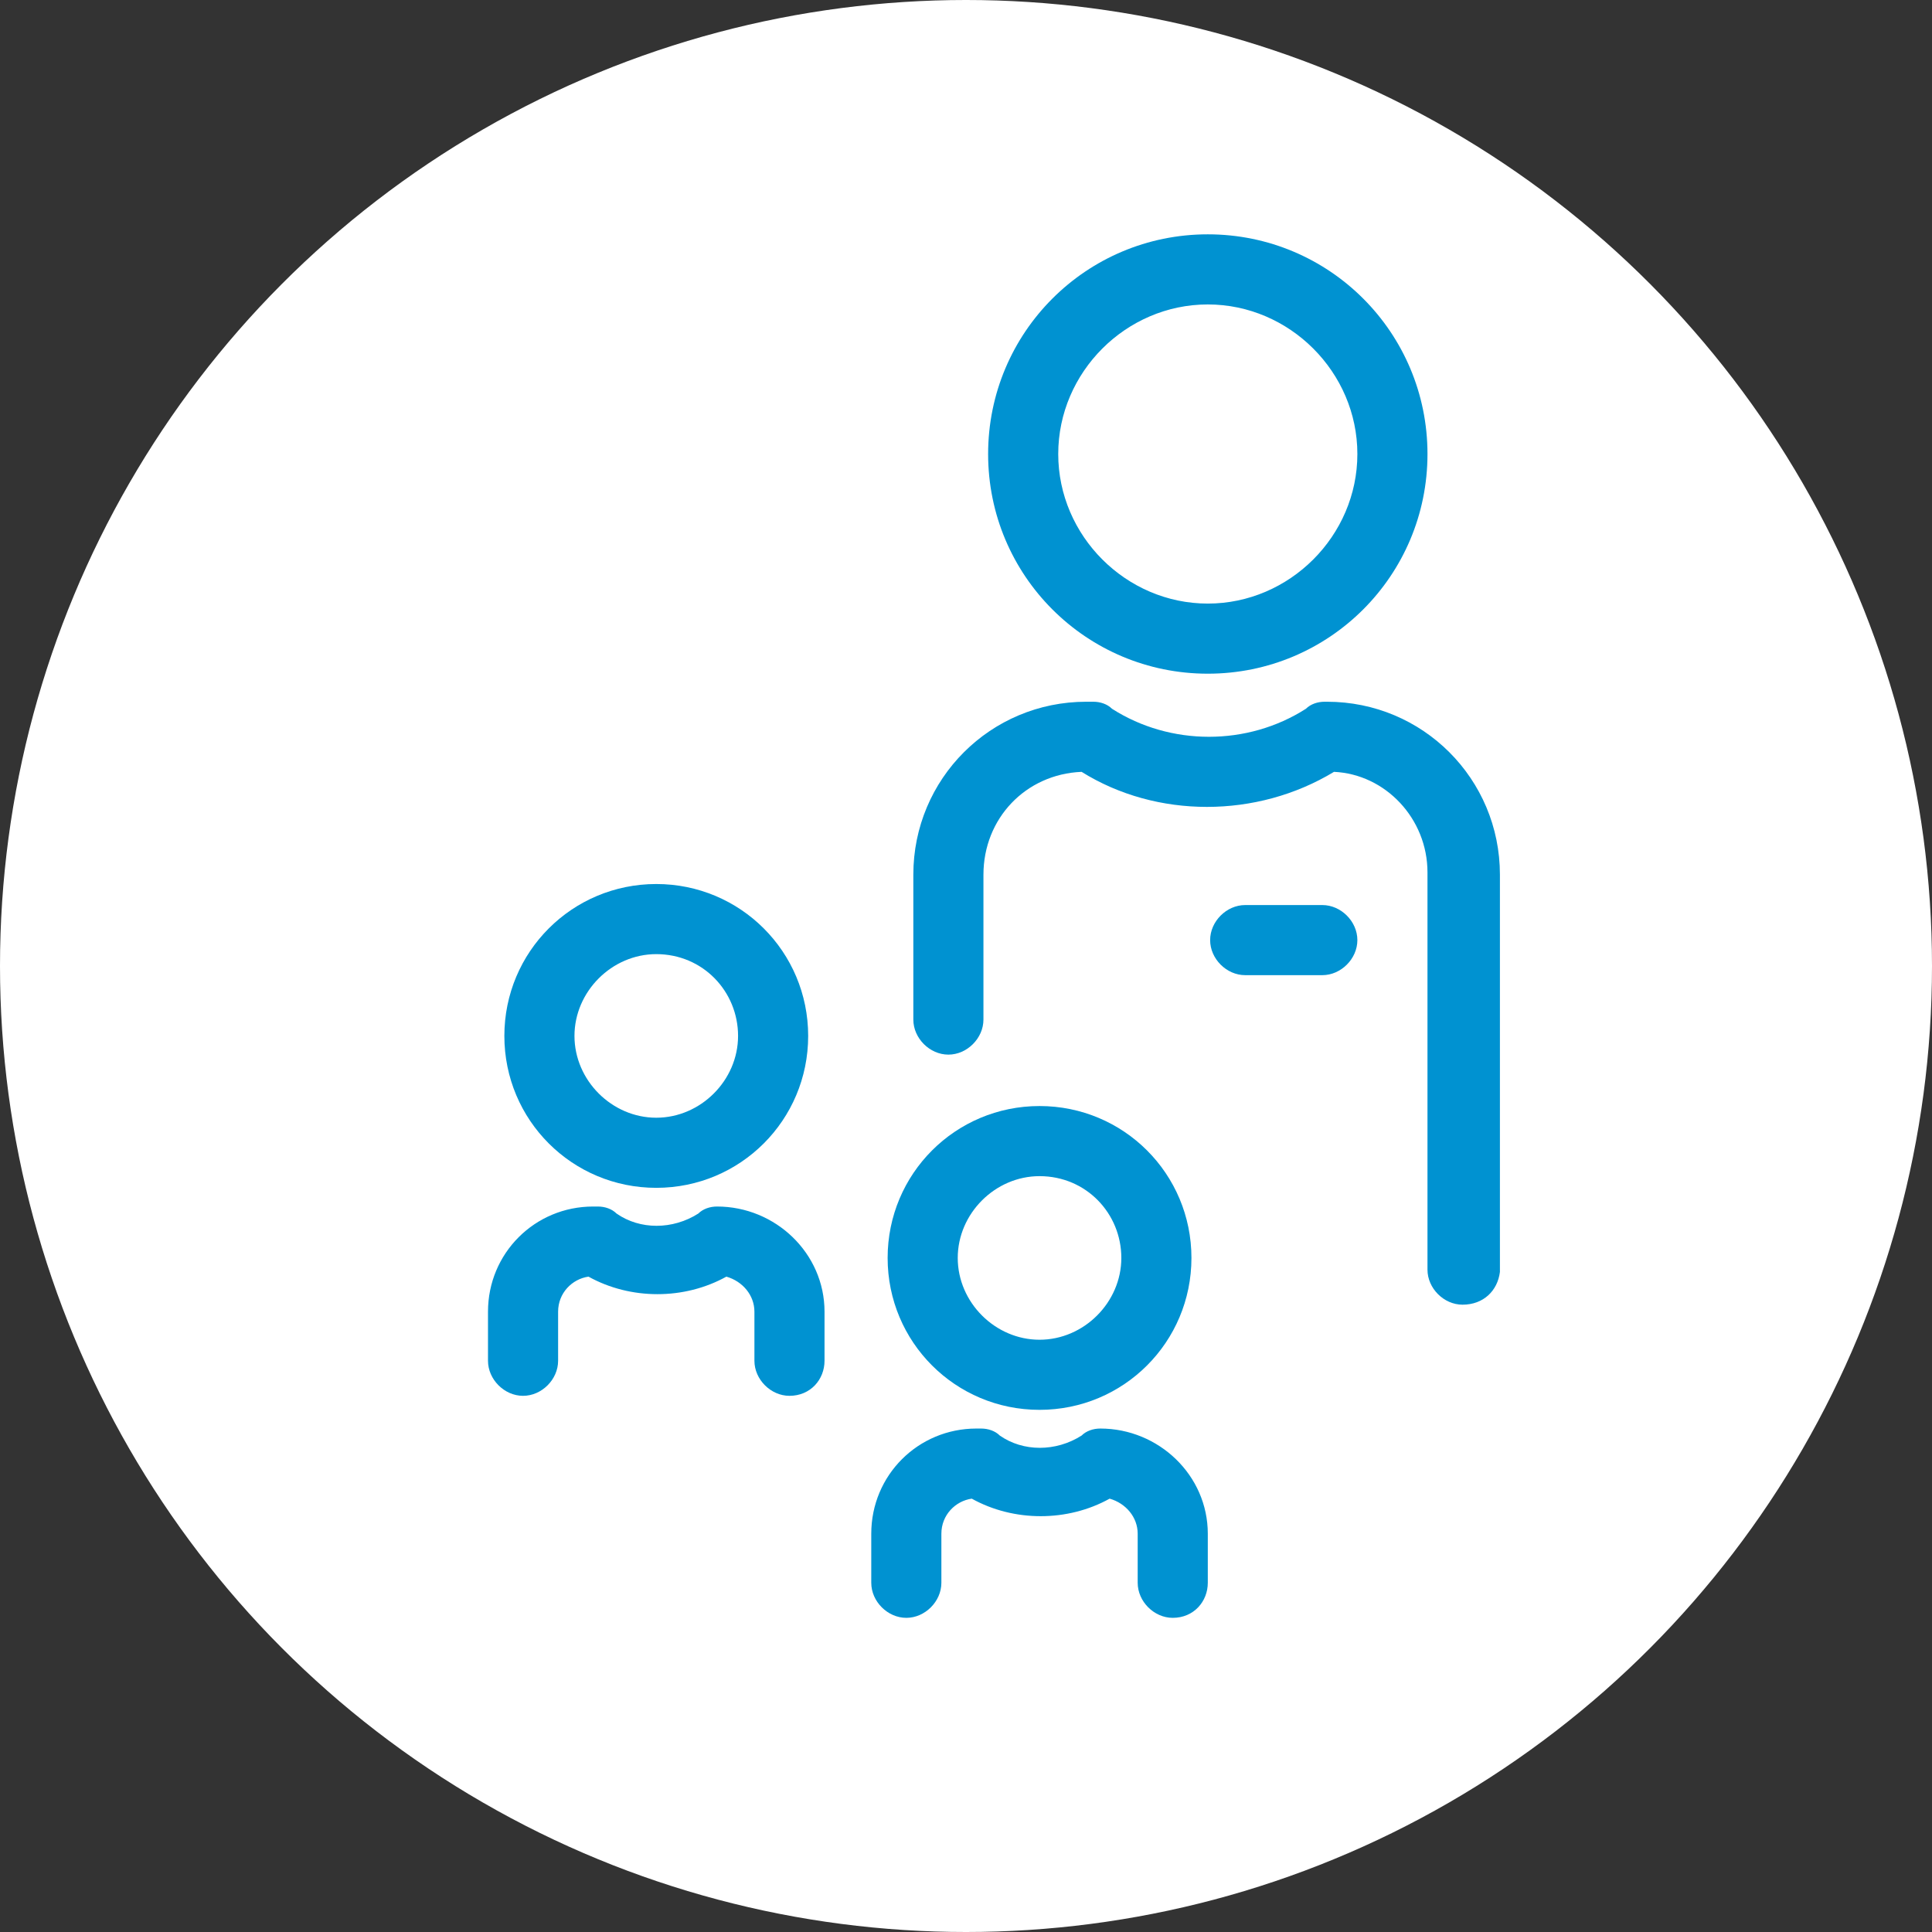
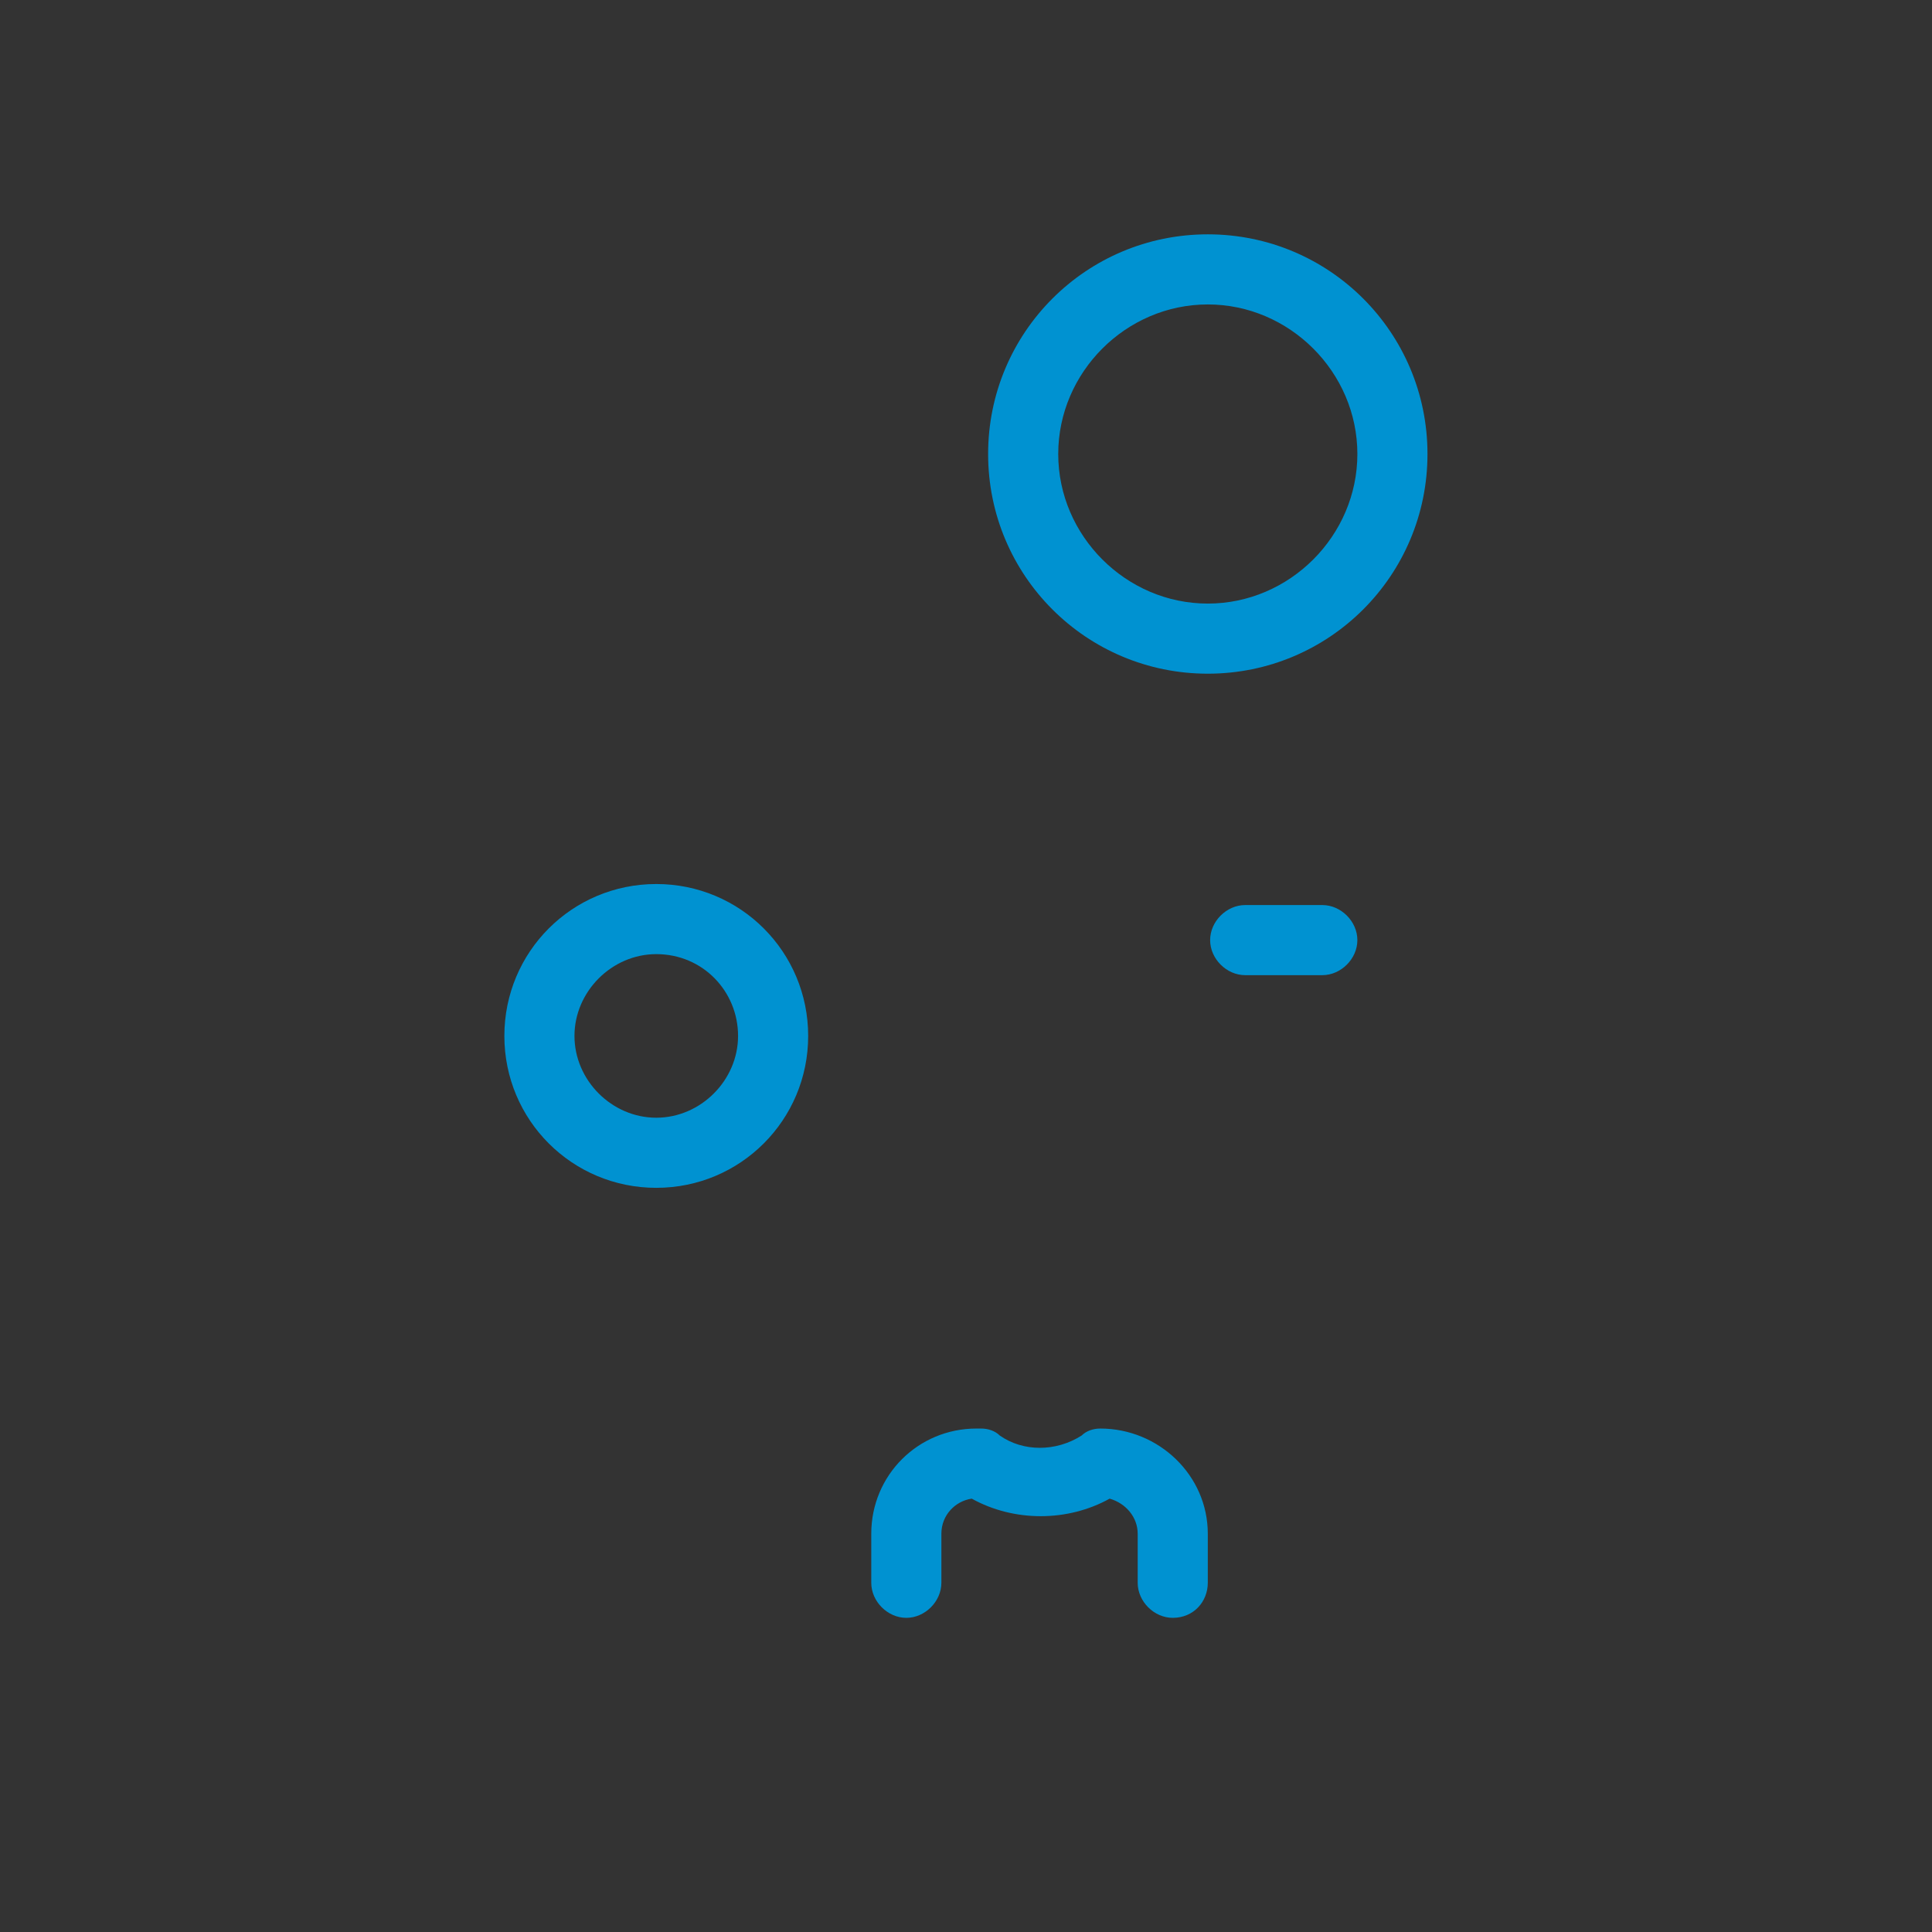
<svg xmlns="http://www.w3.org/2000/svg" xmlns:ns1="http://sodipodi.sourceforge.net/DTD/sodipodi-0.dtd" xmlns:ns2="http://www.inkscape.org/namespaces/inkscape" version="1.1" x="0px" y="0px" viewBox="0 0 76.8 76.8" xml:space="preserve" id="svg1210" ns1:docname="kinderbetreuung.svg" width="76.8" height="76.8" ns2:version="1.1.2 (0a00cf5339, 2022-02-04, custom)">
  <rect x="0" y="0" width="76.8" height="76.8" fill="#333333" stroke="none" />
  <defs id="defs1214">
	
	
	
	
	
	
	
	
	
	
	
	
	
	
	
	
	
	
	
	
	
	
	
	
	
	
	
	
	
	
	
	
	
	
	
	
	
	
	
	

			
			
		
		
		
	
		
		
	
		
		
	
	
	
	
	
	
	
	
	
	
	
	
	
	
	
	
	
	
	
	
	
	
	
	
	
	
	
	
	
	
	
	
	
	
	
	
	
	
	
	
	

		
		
	
		
		
	
		
		
		
		
	
		
		
	
		
		
	
		
		
	
		
		
	
		
		
	</defs>
  <ns1:namedview pagecolor="#ffffff" bordercolor="#666666" ns2:document-rotation="0" borderopacity="1" objecttolerance="10" gridtolerance="10" guidetolerance="10" ns2:pageopacity="0" ns2:pageshadow="2" ns2:window-width="1920" ns2:window-height="1027" id="namedview1212" showgrid="false" ns2:zoom="10.104166" ns2:cx="38.400002" ns2:cy="38.400002" ns2:window-x="-8" ns2:window-y="-8" ns2:window-maximized="1" ns2:current-layer="svg1210" ns2:pagecheckerboard="0" />
  <style type="text/css" id="style614">
	.st0{fill:#C5C6C6;}
	.st1{font-family:'DIN-Light';}
	.st2{font-size:12px;}
	.st3{fill:#FFFFFF;}
</style>
-   <circle style="opacity:1;fill:#ffffff;stop-opacity:1" id="circle2698" r="38.4" cy="38.4" cx="38.4" class="st0" />
  <g id="g4351" style="fill:#0092d1;fill-opacity:1;stroke-width:1.076" transform="matrix(0.929,0,0,0.929,-37.076,-16.421)">
    <path class="st3" d="m 67.991,68.503 c -3.6,0 -6.5,-2.9 -6.5,-6.5 0,-3.6 2.9,-6.5 6.5,-6.5 3.6,0 6.5,2.9 6.5,6.5 0,3.6 -2.9,6.5 -6.5,6.5 z m 0,-10 c -1.9,0 -3.5,1.6 -3.5,3.5 0,1.9 1.6,3.5 3.5,3.5 1.9,0 3.5,-1.6 3.5,-3.5 0,-1.9 -1.5,-3.5 -3.5,-3.5 z" id="path861" style="fill:#0092d1;fill-opacity:1;stroke-width:1.076" />
-     <path class="st3" d="m 73.691,77.403 c -0.8,0 -1.5,-0.7 -1.5,-1.5 v -2.1 c 0,-0.7 -0.5,-1.3 -1.2,-1.5 -1.8,1 -4.1,1 -5.9,0 -0.7,0.1 -1.3,0.7 -1.3,1.5 v 2.1 c 0,0.8 -0.7,1.5 -1.5,1.5 -0.8,0 -1.5,-0.7 -1.5,-1.5 v -2.1 c 0,-2.5 2,-4.5 4.5,-4.5 h 0.2 c 0.3,0 0.6,0.1 0.8,0.3 1,0.7 2.4,0.7 3.5,0 0.2,-0.2 0.5,-0.3 0.8,-0.3 2.5,0 4.6,2 4.6,4.5 v 2.1 c 0,0.8 -0.6,1.5 -1.5,1.5 z" id="path863" style="fill:#0092d1;fill-opacity:1;stroke-width:1.076" />
    <path class="st3" d="m 91.591,46.503 c -5.2,0 -9.4,-4.2 -9.4,-9.4 0,-5.2 4.2,-9.4 9.4,-9.4 5.2,0 9.4,4.2 9.4,9.4 0,5.2 -4.2,9.4 -9.4,9.4 z m 0,-15.8 c -3.5,0 -6.4,2.9 -6.4,6.4 0,3.5 2.9,6.4 6.4,6.4 3.5,0 6.4,-2.9 6.4,-6.4 0,-3.5 -2.9,-6.4 -6.4,-6.4 z" id="path865" style="fill:#0092d1;fill-opacity:1;stroke-width:1.076" />
-     <path class="st3" d="m 102.491,73.503 c -0.8,0 -1.5,-0.7 -1.5,-1.5 v -17 c 0,-2.3 -1.8,-4.2 -4,-4.3 -3.3,2 -7.6,2 -10.8,0 -2.4,0.1 -4.2,2 -4.2,4.4 v 6.2 c 0,0.8 -0.7,1.5 -1.5,1.5 -0.8,0 -1.5,-0.7 -1.5,-1.5 v -6.2 c 0,-4.1 3.3,-7.4 7.4,-7.4 h 0.3 c 0.3,0 0.6,0.1 0.8,0.3 2.5,1.6 5.8,1.6 8.3,0 0.2,-0.2 0.5,-0.3 0.8,-0.3 h 0.1 c 4.1,0 7.4,3.3 7.4,7.4 v 17 c -0.1,0.8 -0.7,1.4 -1.6,1.4 z" id="path867" style="fill:#0092d1;fill-opacity:1;stroke-width:1.076" />
-     <path class="st3" d="m 84.391,78.003 c -3.6,0 -6.5,-2.9 -6.5,-6.5 0,-3.6 2.9,-6.5 6.5,-6.5 3.6,0 6.5,2.9 6.5,6.5 0,3.6 -2.9,6.5 -6.5,6.5 z m 0,-10 c -1.9,0 -3.5,1.6 -3.5,3.5 0,1.9 1.6,3.5 3.5,3.5 1.9,0 3.5,-1.6 3.5,-3.5 0,-1.9 -1.5,-3.5 -3.5,-3.5 z" id="path869" style="fill:#0092d1;fill-opacity:1;stroke-width:1.076" />
    <path class="st3" d="m 90.091,86.903 c -0.8,0 -1.5,-0.7 -1.5,-1.5 v -2.1 c 0,-0.7 -0.5,-1.3 -1.2,-1.5 -1.8,1 -4.1,1 -5.9,0 -0.7,0.1 -1.3,0.7 -1.3,1.5 v 2.1 c 0,0.8 -0.7,1.5 -1.5,1.5 -0.8,0 -1.5,-0.7 -1.5,-1.5 v -2.1 c 0,-2.5 2,-4.5 4.5,-4.5 h 0.2 c 0.3,0 0.6,0.1 0.8,0.3 1,0.7 2.4,0.7 3.5,0 0.2,-0.2 0.5,-0.3 0.8,-0.3 2.5,0 4.6,2 4.6,4.5 v 2.1 c 0,0.8 -0.6,1.5 -1.5,1.5 z" id="path871" style="fill:#0092d1;fill-opacity:1;stroke-width:1.076" />
    <path class="st3" d="m 96.491,59.403 h -3.3 c -0.8,0 -1.5,-0.7 -1.5,-1.5 0,-0.8 0.7,-1.5 1.5,-1.5 h 3.3 c 0.8,0 1.5,0.7 1.5,1.5 0,0.8 -0.7,1.5 -1.5,1.5 z" id="path873" style="fill:#0092d1;fill-opacity:1;stroke-width:1.076" />
  </g>
</svg>